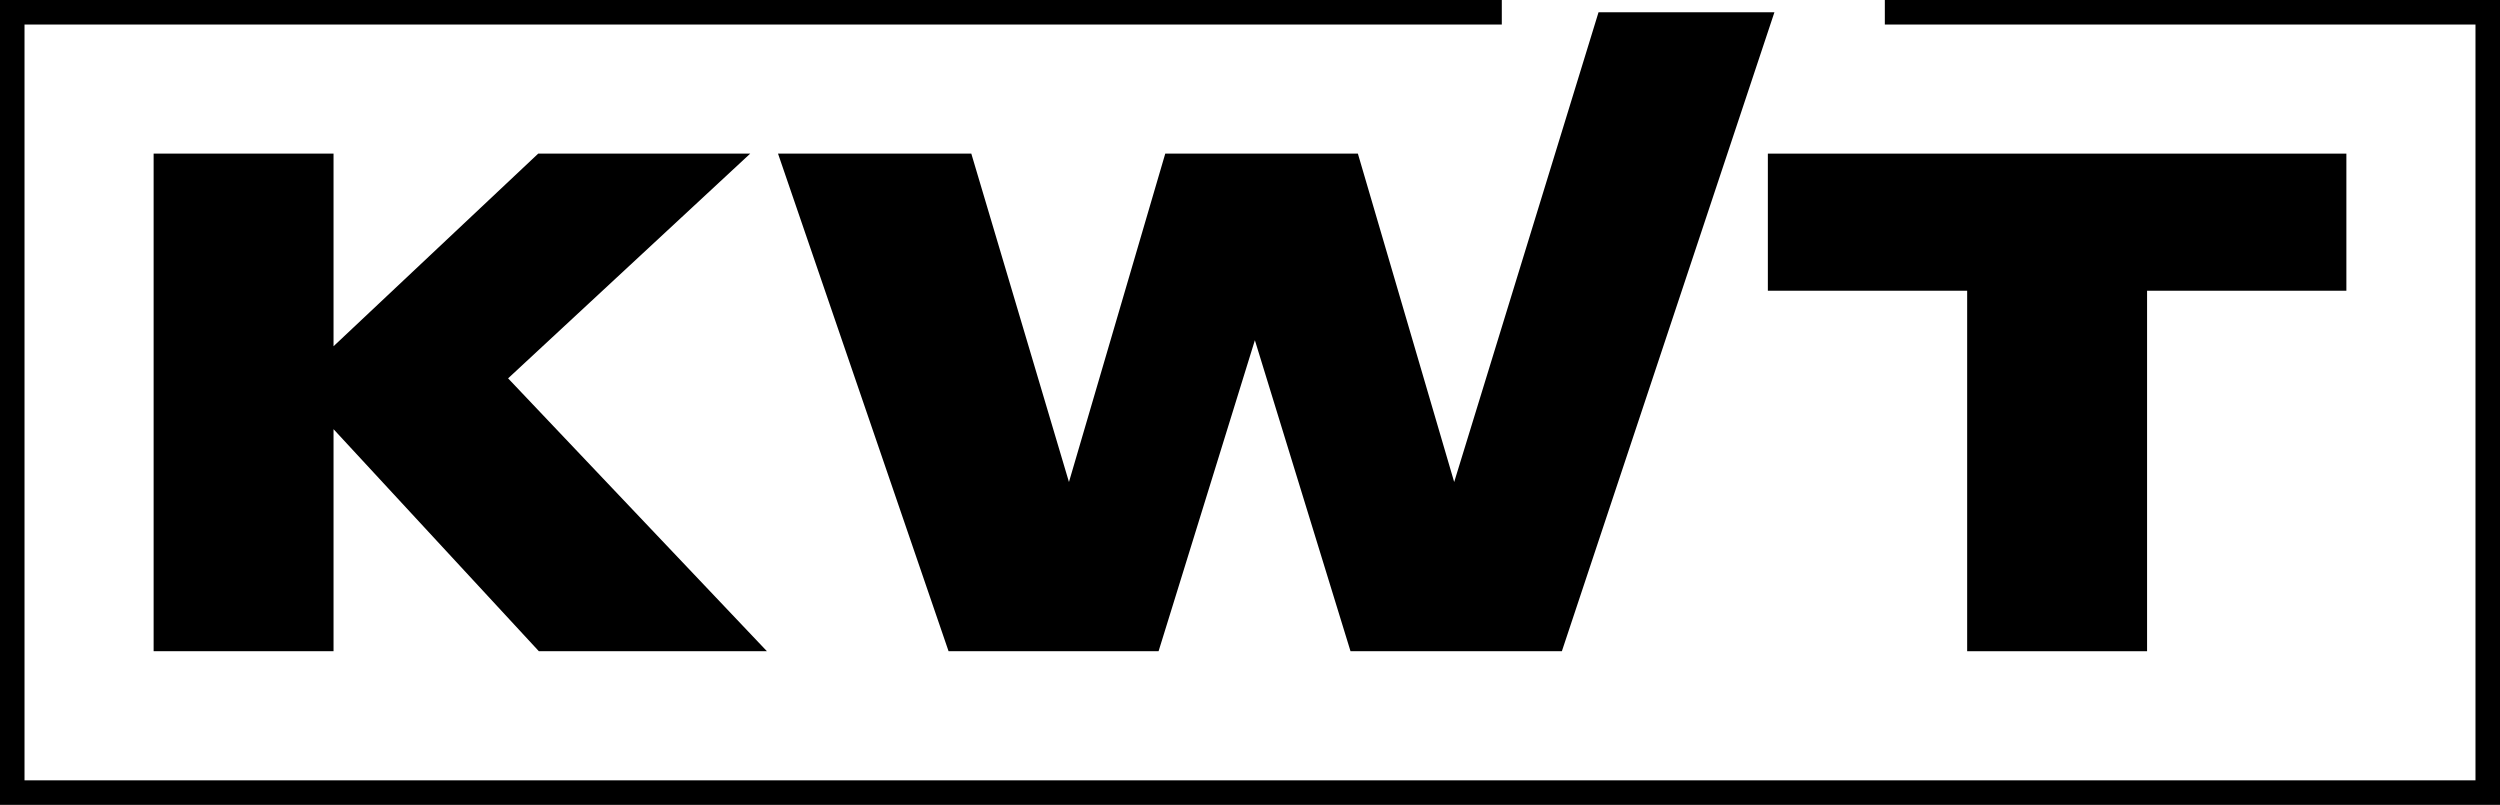
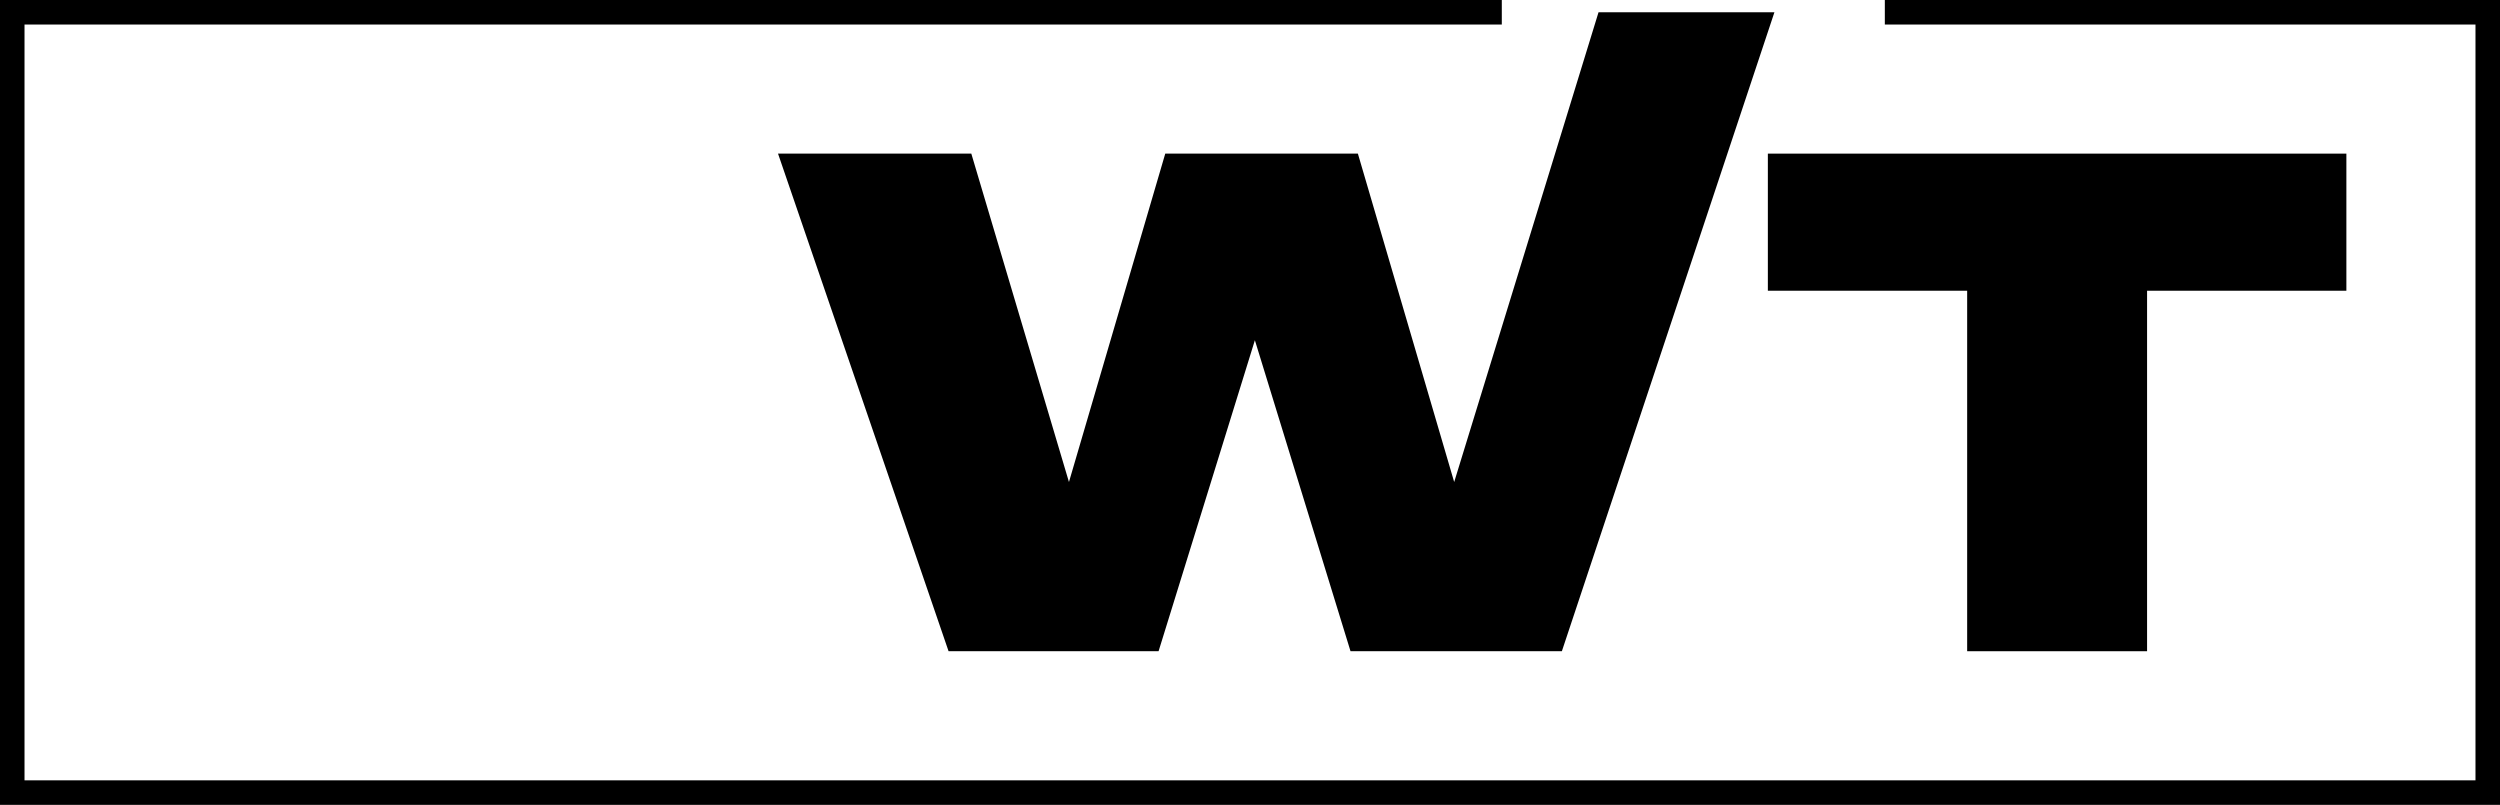
<svg xmlns="http://www.w3.org/2000/svg" id="Слой_1" x="0px" y="0px" width="713.819px" height="229.804px" viewBox="0 0 713.819 229.804" xml:space="preserve">
  <g>
    <g>
-       <path d="M43.864,185.941V43.864h51.369v54.998l58.435-54.998h60.536l-69.129,64.164l73.902,77.913h-65.119l-58.625-63.4v63.4 H43.864z" />
      <path d="M270.842,185.941L222.146,43.864h55.189l27.881,93.763l27.498-93.763h54.998l27.498,93.763L456.425,3.5h50.223 l-60.691,182.441H385.61l-27.307-88.798l-27.499,88.798H270.842z" />
      <path d="M561.679,83.011h-56.907V43.864h165.184v39.147h-56.907v102.93h-51.369V83.011z" />
    </g>
    <g>
      <polygon points="713.819,229.804 0,229.804 0,0 428.806,0 428.806,7 7,7 7,222.804 706.819,222.804 706.819,7 538.171,7 538.171,0 713.819,0 " />
    </g>
  </g>
</svg>